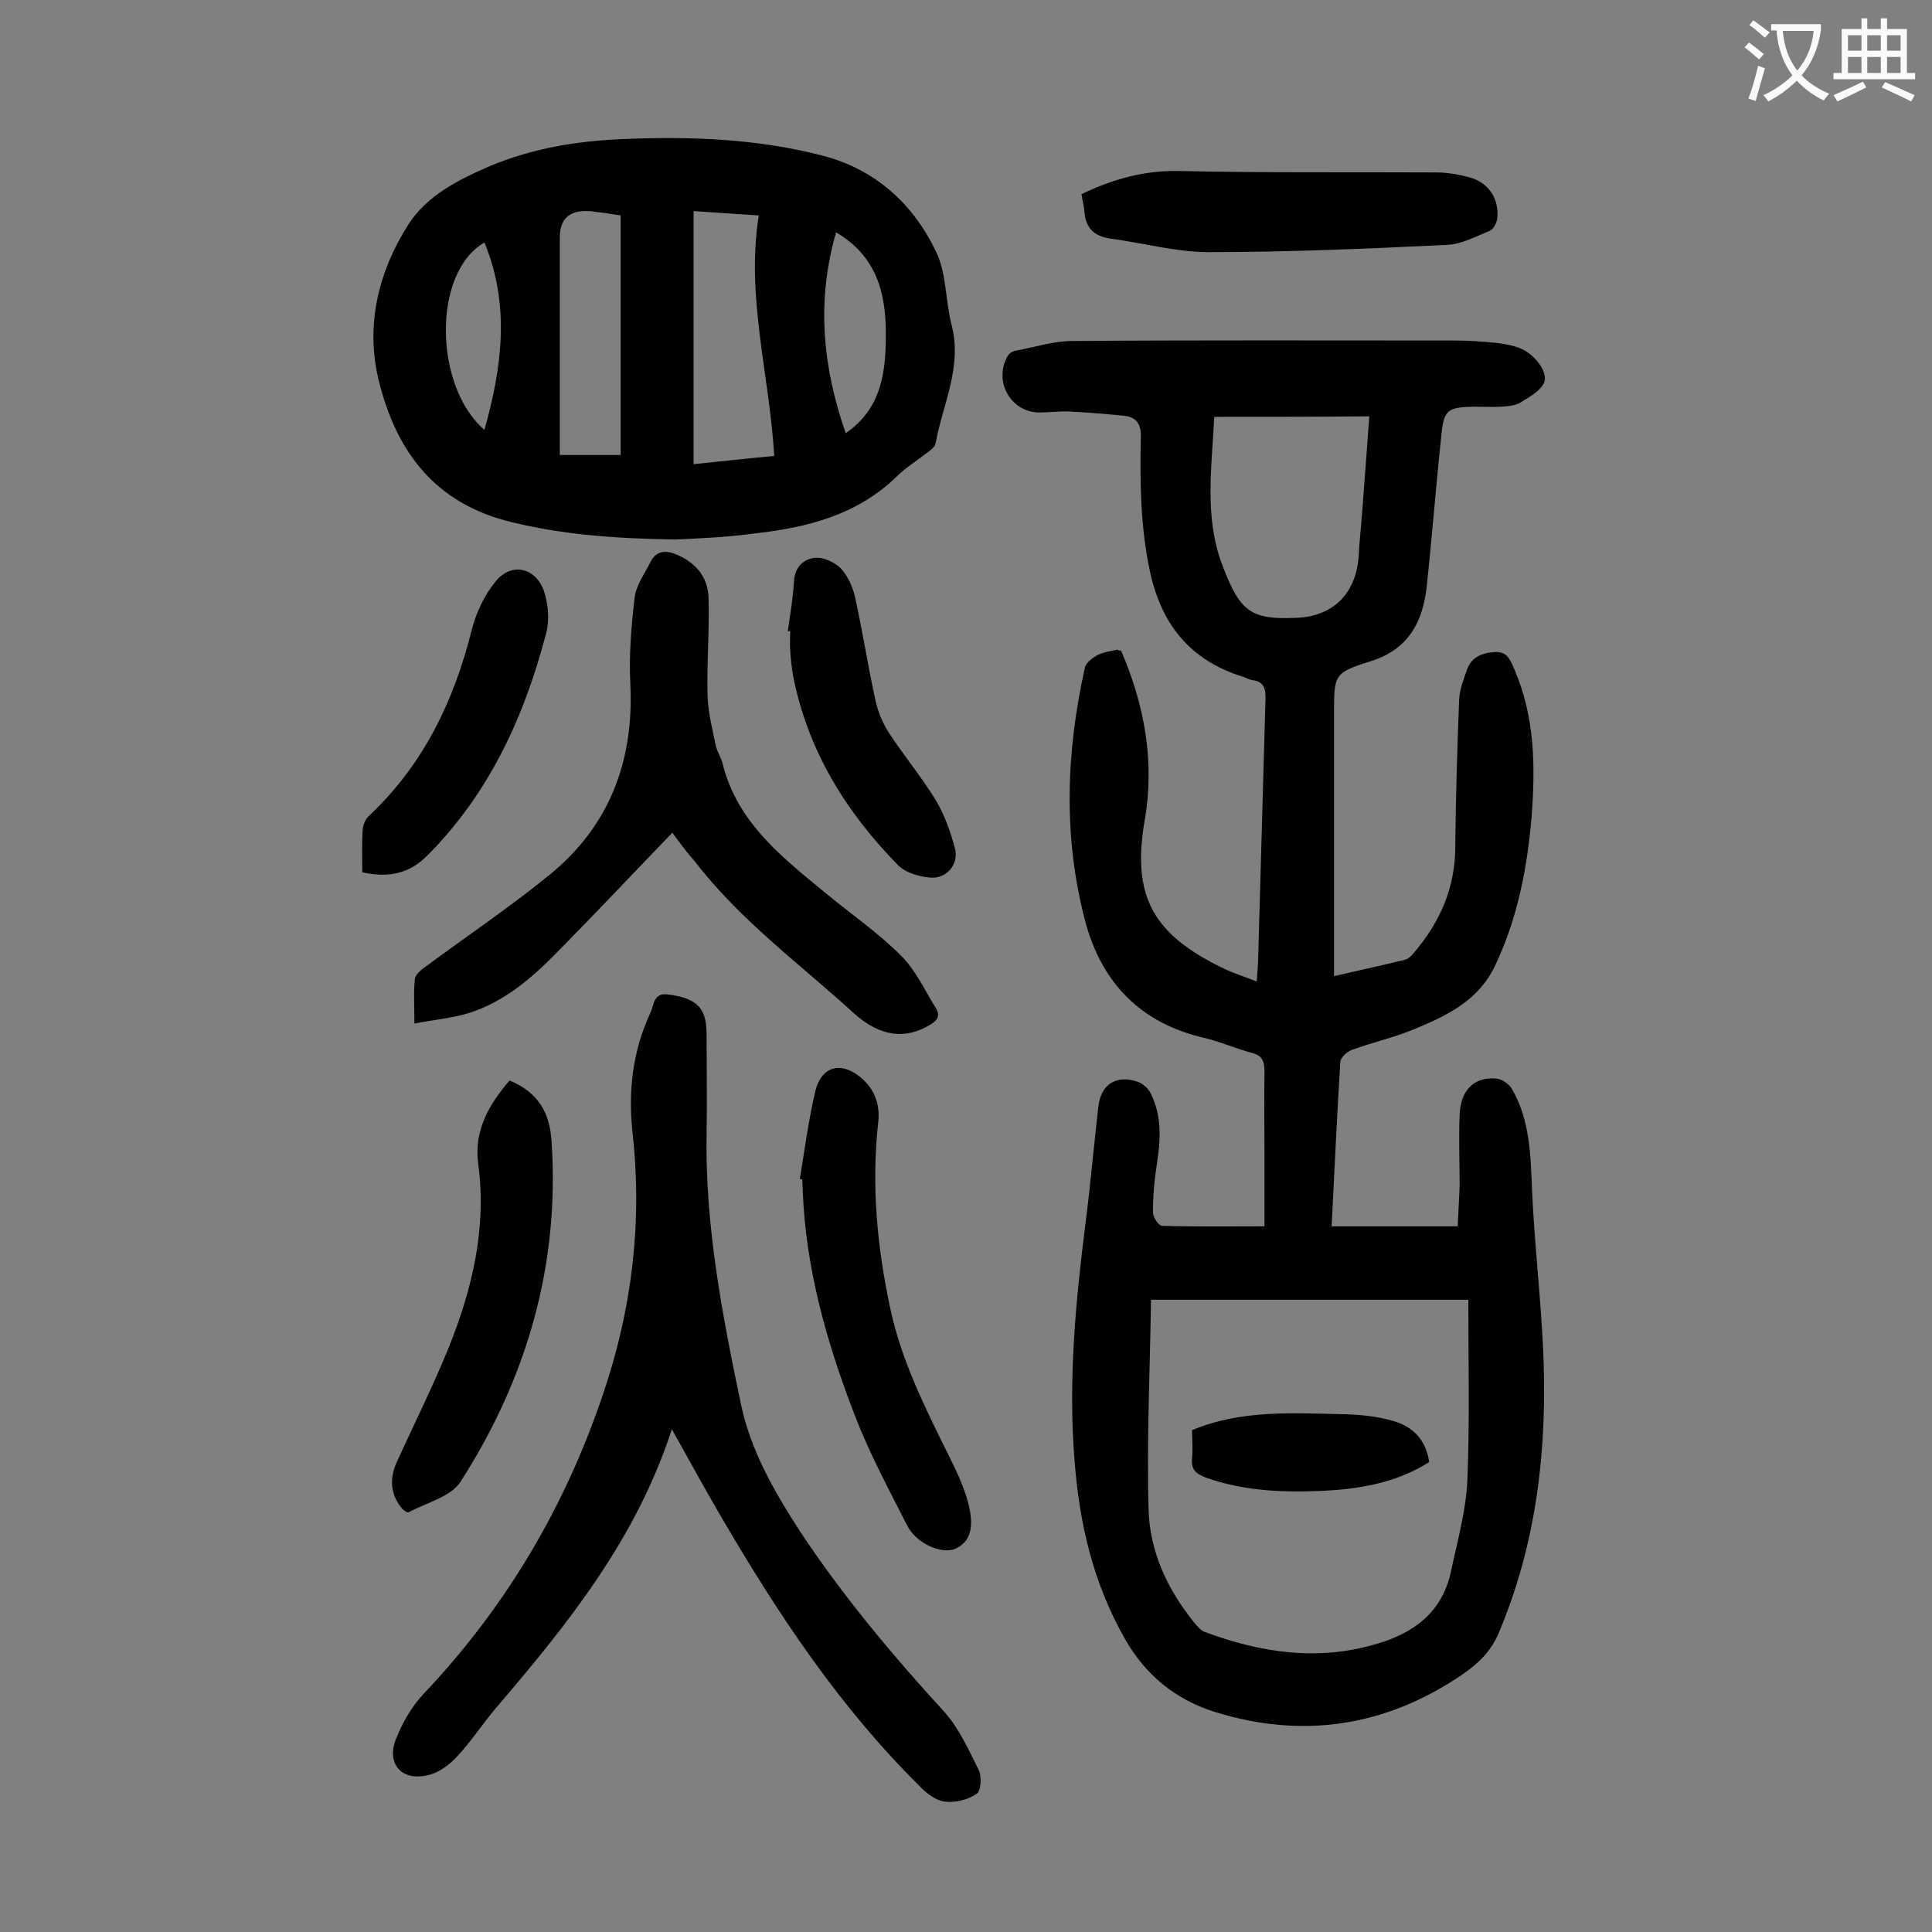
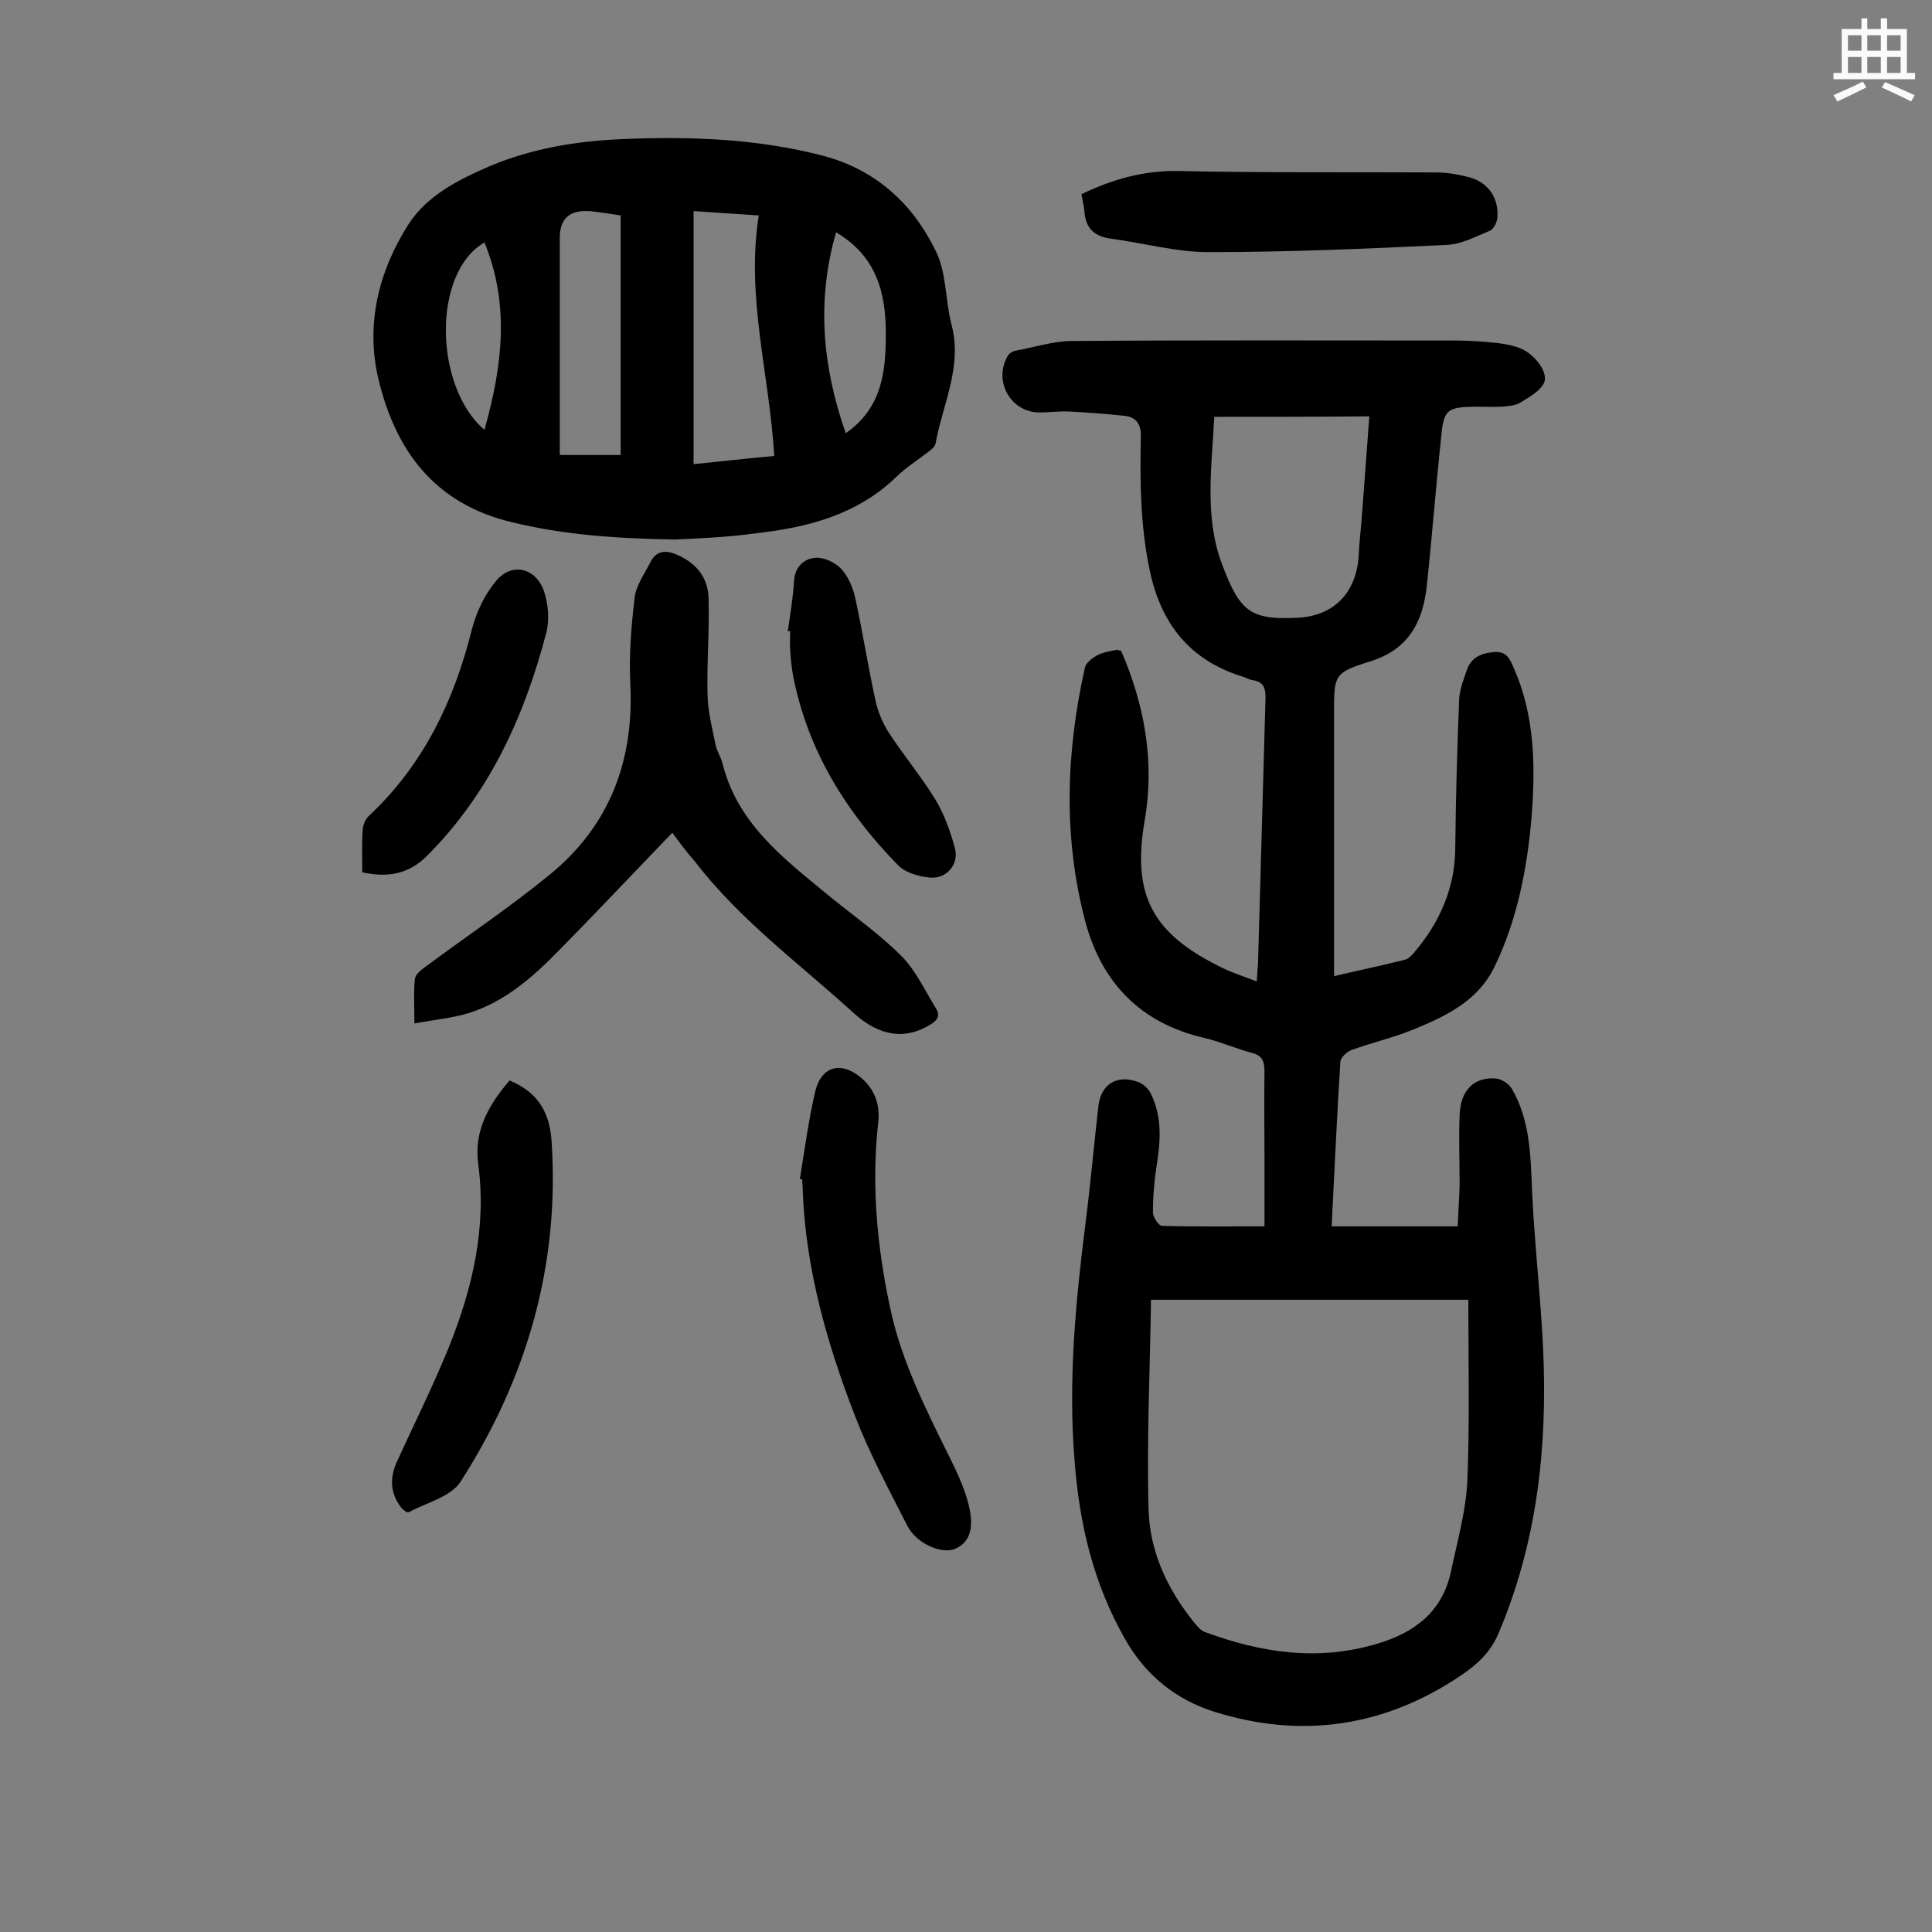
<svg xmlns="http://www.w3.org/2000/svg" enable-background="new 0 0 400 400" viewBox="0 0 400 400">
  <rect x="0" y="0" width="400" height="400" fill="#808080" stroke="none" />
  <g fill="#000001">
    <path d="m232.1 134.7c4.9 11.3 7 23.1 4.9 35.1-2.7 15.7 1.6 23.6 16.3 30.7 2.1 1 4.3 1.7 6.9 2.7.1-2 .3-3.6.3-5.2.5-17.7 1-35.4 1.5-53 .1-2.3-.2-3.9-2.8-4.2-.6-.1-1.2-.5-1.9-.7-11-3.4-17-11-19.3-22.2-1.9-9.1-2-18.2-1.8-27.4.1-2.6-.9-4.1-3.3-4.4-3.8-.4-7.7-.7-11.5-.9-2.1-.1-4.2.2-6.3.2-6-.1-9.5-6.7-6.4-11.8.3-.5 1-.9 1.6-1 3.9-.7 7.8-2 11.7-2 26.3-.2 52.6-.1 79-.1 3 0 6 .2 8.9.5 1.6.2 3.3.5 4.8 1.1 2.9 1.1 5.9 4.9 5 7.1-.8 1.8-3.1 3-5 4.2-1.1.6-2.5.7-3.8.8-1.9.1-3.8 0-5.6 0-5.6.1-6.4.6-6.9 6.1-1.1 10.3-1.9 20.7-3 31-.8 7.4-3.7 13.1-11.6 15.6-7.7 2.4-7.6 2.8-7.6 11v50.1 4.1c5.1-1.2 9.9-2.2 14.7-3.4.7-.2 1.3-.8 1.8-1.4 5.4-6.3 8.6-13.5 8.6-22 .1-10.2.4-20.3.8-30.5.1-2 .9-4.1 1.6-6.1.9-2.6 3-3.5 5.7-3.7s3.3 1.7 4.1 3.5c4.3 9.9 4.4 20.2 3.6 30.6-.9 10.6-2.9 21-7.5 30.7-3.4 7.3-9.9 10.4-16.6 13.2-4.3 1.8-8.8 2.8-13.2 4.4-1 .4-2.3 1.6-2.3 2.5-.7 11.1-1.2 22.3-1.8 34h26.1c.1-2.6.3-5.5.4-8.5 0-4.9-.2-9.7 0-14.6.2-5.2 3.1-7.9 7.6-7.5 1.1.1 2.6 1.1 3.2 2.1 3.8 6.5 3.9 13.9 4.2 21.2.5 11 1.8 22 2.3 33 .9 20.2-1.3 39.9-9.3 58.7-1.7 3.9-4.4 6.3-7.6 8.5-15.8 10.7-33 13.3-51.2 7.6-7.9-2.5-14.2-7.5-18.5-15.1-6.5-11.4-9.4-23.7-10.4-36.6-1.4-16.8.2-33.3 2.3-49.9 1-7.9 1.7-15.8 2.6-23.7.5-4.6 3.8-6.7 8.2-5.1 1.1.4 2.2 1.4 2.7 2.5 2.3 4.7 2 9.6 1.2 14.6-.5 3.2-.8 6.6-.8 9.9 0 1 1.2 2.8 1.9 2.8 6.9.2 13.9.1 21.2.1 0-4.5 0-9.3 0-14.2 0-6-.1-11.9 0-17.9 0-2.1-.5-3.3-2.6-3.8-3.3-.9-6.5-2.3-9.8-3.1-13.2-3-21.3-11.4-24.7-24.1-4.6-17.4-4-35-.1-52.5.2-1.1 1.6-2.1 2.7-2.7 1.2-.6 2.7-.8 4.1-1.1 0 .1.2.2.7.2zm6.2 134.4c-.2 14.6-.9 29-.5 43.3.2 8.8 3.9 16.7 9.5 23.6.6.7 1.3 1.6 2.2 1.9 11.6 4.3 23.4 6.1 35.7 2.4 7.7-2.3 13.4-6.6 15.2-14.9 1.3-6.2 3.1-12.5 3.4-18.8.5-12.4.2-24.9.2-37.5-22.3 0-43.4 0-65.7 0zm13.1-182.8c-.5 10.3-2.1 20.7 1.6 30.5s5.8 11.6 15.7 11.1c7.6-.4 12.1-5.3 12.6-12.8.1-2.1.3-4.2.5-6.3.6-7.4 1.1-14.7 1.7-22.6-10.8.1-21.2.1-32.1.1z" />
    <path d="m139.9 111.7c-13.3-.2-23.7-1.1-34-3.6-15.8-3.8-23.9-14.6-27.5-29.4-2.8-11.5 0-22.6 6.2-32.3 3.8-5.9 10.3-9.2 16.8-12 8.8-3.7 18-5.2 27.4-5.6 14.1-.6 28.1-.1 41.8 3.5 10.8 2.9 18.5 10 23.2 19.8 2.2 4.5 1.9 10.1 3.2 15.1 2.3 8.7-1.8 16.4-3.3 24.6-.1.7-1 1.4-1.7 1.9-2.2 1.7-4.6 3.2-6.5 5.1-8.1 7.8-18.3 10.4-28.9 11.6-6.4.9-13 1.1-16.7 1.3zm3.7-15.6c5.8-.6 11.3-1.2 16.7-1.7-1-16.9-5.9-33-3.2-49.8-4.9-.3-9.1-.6-13.5-.9zm-27.7-1.9h12.6c0-16.6 0-33 0-49.6-2-.3-3.8-.6-5.7-.8-.4-.1-.9-.1-1.3-.1-3.7-.1-5.6 1.7-5.6 5.5v33.8zm57.2-46.1c-4.1 14.3-2.8 27.8 2 41.6 7.6-5.3 8.3-12.9 8.3-20.7 0-8.5-2-16-10.3-20.9zm-72.8 40.9c3.7-13.2 5.3-25.9 0-38.8-10.9 6.3-10.4 29.9 0 38.8z" />
-     <path d="m139.1 295.9c-7.4 22.8-21.6 40.4-36.4 57.7-2.8 3.3-5.1 6.9-8.1 10.1-1.6 1.7-3.7 3.3-5.9 3.8-5.5 1.4-8.8-2.3-6.7-7.5 1.3-3.3 3.2-6.6 5.6-9.2 17.1-18 29.4-38.8 37.3-62.3 5.9-17.4 8.1-35.2 6.1-53.6-1-8.7-.1-17.2 3.7-25.3.7-1.5.6-4.2 3.7-3.7 4.6.6 6.9 2 7.6 5.2.3 1.4.3 2.9.3 4.3 0 6.3.1 12.6 0 18.9-.4 19.1 3.2 37.8 7.1 56.4 2 9.6 6.9 18.1 12.2 26.3 8.8 13.3 19 25.5 29.8 37.3 3.1 3.4 5.1 7.9 7.2 12.1.7 1.4.5 4.4-.4 5-1.8 1.2-4.4 1.9-6.6 1.6-1.8-.2-3.8-1.7-5.2-3.2-16.6-16.4-29.3-35.6-41-55.6-3.4-5.8-6.6-11.7-10.3-18.3z" />
    <path d="m139.2 172.4c-8.1 8.4-15.9 16.7-23.9 24.8-5.2 5.3-10.9 10.2-18.1 12.5-3.5 1.1-7.2 1.4-11.4 2.2 0-3.7-.2-6.5.1-9.2.1-1 1.4-2 2.4-2.7 8.5-6.3 17.3-12.2 25.5-18.9 12.4-10.1 17.5-23.6 16.7-39.6-.3-5.9.2-11.9.9-17.8.3-2.5 2-4.8 3.2-7.2 1.1-2.3 2.9-2.7 5.2-1.8 4.2 1.7 6.8 4.7 6.9 9.2.2 6.7-.4 13.5-.2 20.2.1 3.4 1 6.9 1.7 10.3.3 1.3 1.1 2.4 1.4 3.7 3.1 12.4 12.6 19.6 21.7 27.1 5.1 4.2 10.6 8 15.3 12.7 3 3 4.9 7.2 7.2 10.9.9 1.5.3 2.5-1.3 3.4-4.8 2.9-10.1 2.7-15.8-2.5-11.2-10.2-23.5-19.2-32.8-31.3-1.6-1.8-3.1-3.8-4.7-6z" />
    <path d="m165.6 244.1c1-6.1 1.8-12.2 3.2-18.2 1.2-4.9 5-6.3 9.2-3 3.1 2.5 4.3 5.8 3.8 9.7-1.4 12.9-.2 25.6 2.5 38.2 2.3 10.9 7.3 20.8 12.2 30.7 1.5 3 2.9 6 3.8 9.1 1.6 5.6.6 8.7-2.6 10.1-2.8 1.1-8-1.1-9.9-4.9-3.8-7.5-7.8-14.9-10.8-22.7-5.8-15-10.2-30.4-10.8-46.6 0-.8-.1-1.5-.1-2.3-.1 0-.3-.1-.5-.1z" />
    <path d="m105.5 223.7c6 2.5 8.3 6.7 8.7 12.6 1.7 25.6-5.1 49-18.8 70.4-2 3.2-7.1 4.4-10.8 6.4-.3.2-1.3-.6-1.7-1.2-2.1-2.8-2.2-5.9-.8-9.1 3.6-7.9 7.5-15.7 10.8-23.8 4.9-12.2 7.9-24.8 6.1-38.1-.9-6.8 2.2-12.2 6.5-17.2z" />
    <path d="m223.9 40.2c6.5-3.1 12.8-4.9 20-4.8 17.8.4 35.6.2 53.4.3 2.3 0 4.6.4 6.9 1 4 1.1 6.2 4.4 5.8 8.5-.1.9-.8 2.3-1.6 2.6-2.9 1.2-5.9 2.8-8.9 2.9-16.4.8-32.9 1.5-49.3 1.5-6.7 0-13.5-1.9-20.3-2.8-3.5-.5-5.2-2.3-5.4-5.8-.1-1.1-.4-2.2-.6-3.4z" />
    <path d="m163.1 130.7c.5-3.5 1.1-7 1.3-10.5.2-2.9 2.1-4.5 4.3-4.7 1.8-.2 4.1.9 5.4 2.2 1.4 1.5 2.4 3.7 2.9 5.8 1.6 7.2 2.7 14.5 4.3 21.7.5 2.2 1.4 4.4 2.6 6.3 3.1 4.8 6.8 9.2 9.8 14.1 1.8 3 3.1 6.6 4 10 .9 3.3-1.7 6.4-5.1 6.1-2.3-.2-5.1-1-6.6-2.5-10.9-11.1-18.8-23.9-21.8-39.3-.3-1.7-.5-3.5-.6-5.3-.1-1.3 0-2.6 0-4-.2.1-.4.1-.5.1z" />
    <path d="m75 180.6c0-3.2-.1-6.1.1-8.9.1-1 .6-2.2 1.3-2.8 11.3-10.6 17.6-23.8 21.3-38.6.9-3.5 2.6-7.1 4.9-9.9 3.2-4 8.2-3 10 1.9.9 2.7 1.2 6 .5 8.7-4.5 17.3-11.8 33.3-24.7 46.2-3.7 3.7-8 4.6-13.4 3.4z" />
-     <path d="m295.9 302.7c-7.1 4.5-15 5.7-23.1 6-7.9.3-15.6-.1-23.2-2.8-2.1-.8-3-1.7-2.8-4 .2-2 0-3.9 0-5.8 10.3-4.3 21-3.5 31.5-3.3 3.3.1 6.6.4 9.8 1.3 4.3 1.1 7.1 3.9 7.8 8.6z" />
  </g>
-   <path d="m362.1 8.8c1.1.8 2.1 1.6 3.1 2.4l-1 1.1c-1.3-1.1-2.3-2-3-2.5zm1.9 4.8c.5.2.9.4 1.4.5-.6 2.3-1.3 4.5-1.9 6.8l-1.5-.5c.8-2.1 1.4-4.3 2-6.8zm-1-9.4c1.3.9 2.4 1.8 3.4 2.5l-1 1.1c-1.4-1.2-2.4-2.1-3.2-2.6zm3.7 2.2v-1.4h10.3v1.2c-.5 3.6-1.8 6.8-4 9.4 1.5 1.6 3.4 2.8 5.7 3.8-.3.4-.7.8-1.1 1.4-2.3-1.1-4.1-2.5-5.6-4.1-1.6 1.6-3.6 3.1-5.9 4.3-.3-.5-.7-.9-1-1.3 2.4-1.1 4.4-2.5 6-4.1-1.9-2.5-3-5.6-3.3-9.3h-1.1zm8.8 0h-6.4c.3 3.3 1.3 6 3 8.2 2-2.3 3.1-5.1 3.4-8.2z" fill="#fafafb" />
  <path d="m385.3 3.8h1.3v2.2h2.8v-2.2h1.3v2.2h4.1v9.1h1.7v1.3h-16.9v-1.3h1.7v-9.1h4.1v-2.2zm.4 13.1.7 1.2c-1.8.9-3.8 1.9-6 2.9-.2-.4-.5-.8-.8-1.3 2.3-1 4.3-1.9 6.1-2.8zm-3.1-6.4h2.8v-3.2h-2.8zm0 4.6h2.8v-3.3h-2.8zm4-4.6h2.8v-3.2h-2.8zm0 4.6h2.8v-3.3h-2.8zm3.7 1.9c2.1.9 4.1 1.8 6.1 2.7l-.7 1.3c-2.2-1.1-4.2-2-6.1-2.9zm3.2-9.7h-2.8v3.2h2.8zm-2.8 7.8h2.8v-3.3h-2.8z" fill="#fafafb" />
</svg>